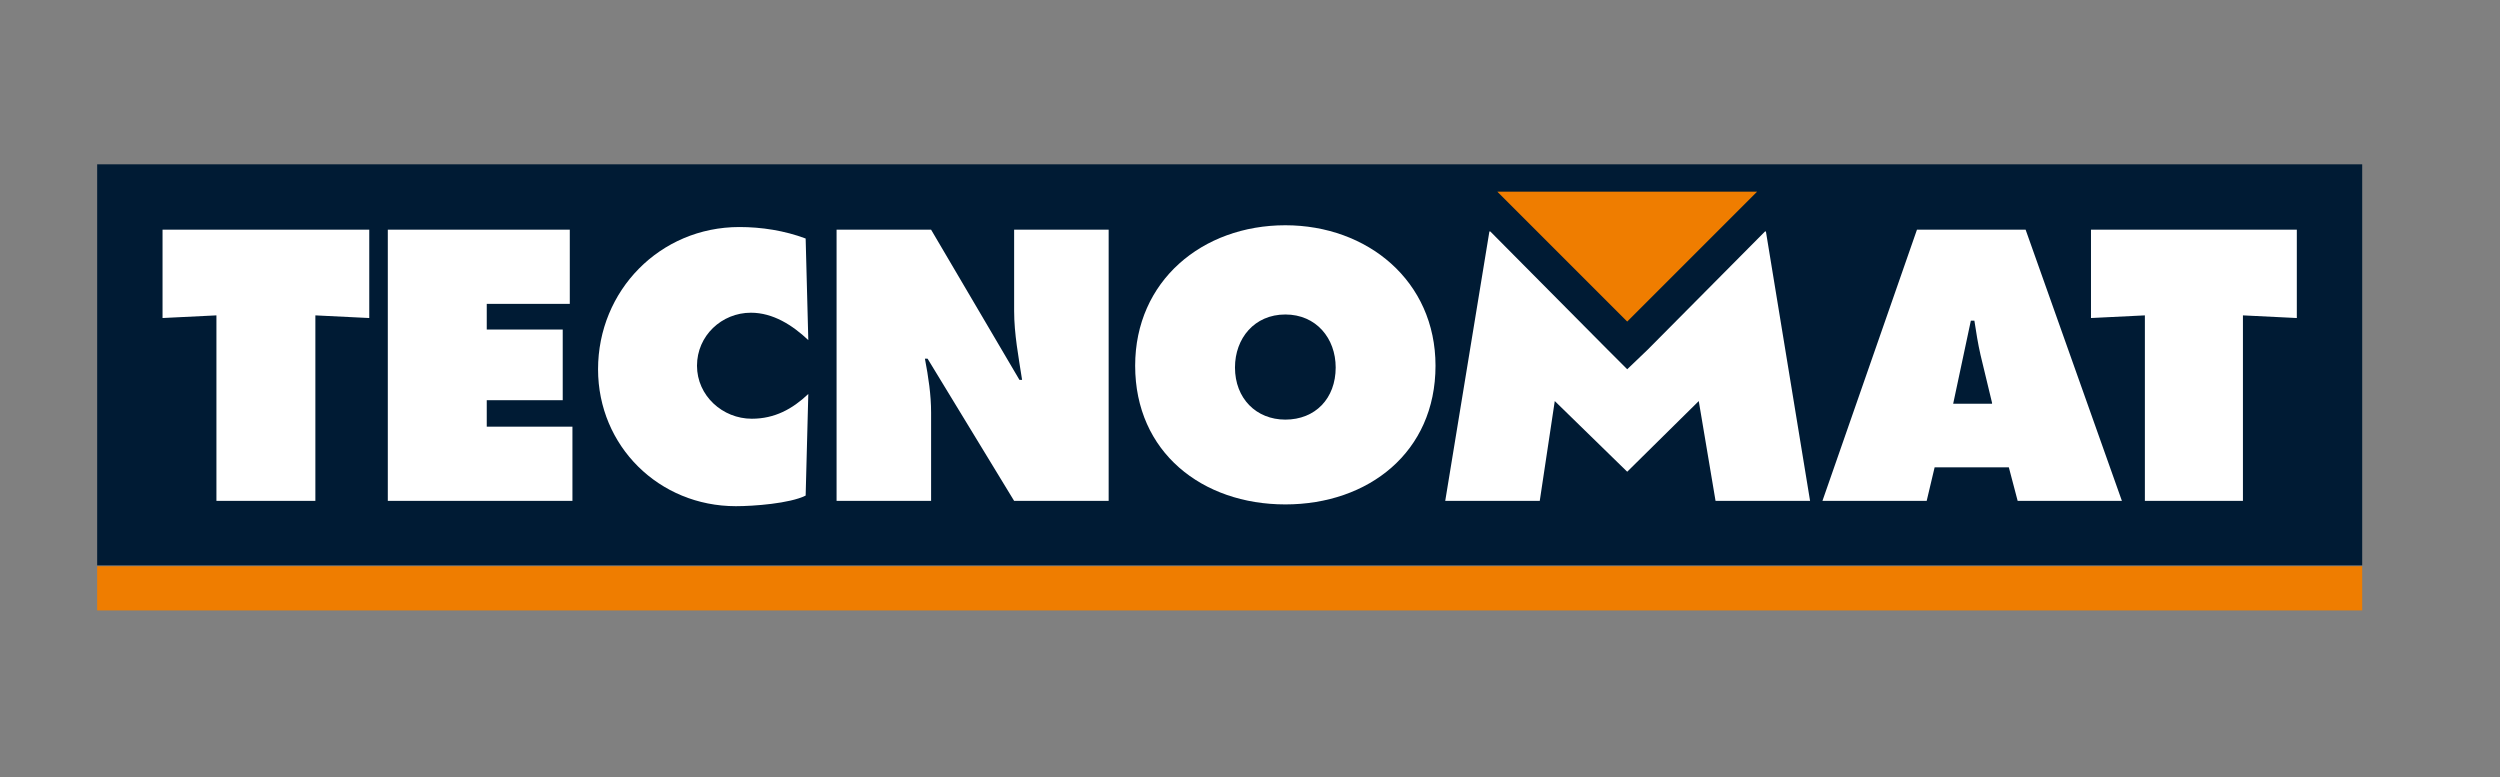
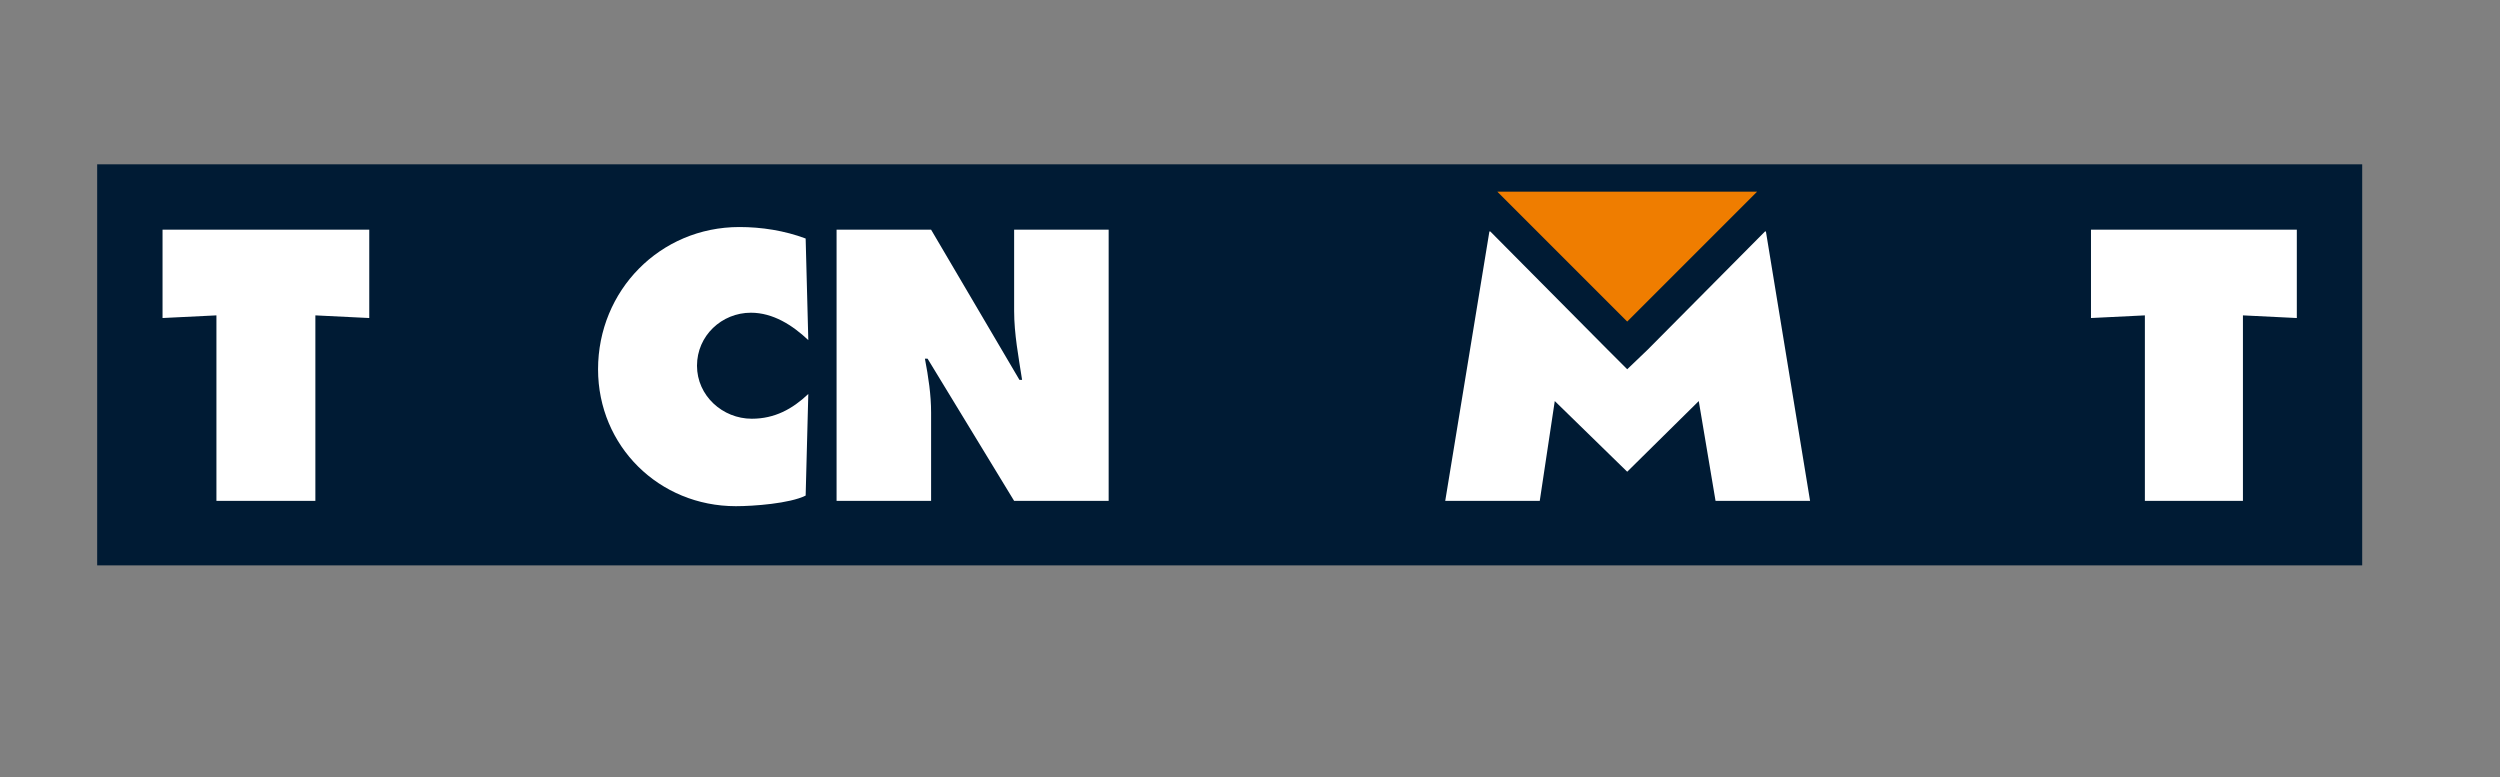
<svg xmlns="http://www.w3.org/2000/svg" version="1.1" id="Livello_1" x="0px" y="0px" viewBox="0 0 283 88" style="enable-background:new 0 0 283 88;" xml:space="preserve">
  <rect x="0" y="0" width="283" height="88" fill="#808080" stroke="none" />
  <style type="text/css">
	.st0{fill:#EF7D00;}
	.st1{fill:#001B34;}
	.st2{fill:#FFFFFF;}
</style>
  <g>
-     <rect x="11" y="64.1" class="st0" width="256.4" height="5" />
    <rect x="11" y="18.6" class="st1" width="256.4" height="45.4" />
    <g>
      <g>
        <g>
          <polygon class="st0" points="169.5,21.7 184.2,36.4 198.9,21.7     " />
          <g>
            <polygon class="st2" points="199.8,26.2 186.5,39.6 184.2,41.8 182,39.6 168.7,26.2 168.6,26.2 163.6,56.7 174.3,56.7        176,45.4 184.2,53.4 192.3,45.4 194.2,56.7 204.9,56.7 199.9,26.2      " />
-             <path class="st2" d="M43.9,26h20.6v8.4h-9.4v2.9h8.6v8h-8.6v3h9.7v8.4H43.9V26z" />
            <path class="st2" d="M91.5,38.5c-1.8-1.7-4-3.1-6.5-3.1c-3.3,0-6.1,2.6-6.1,6c0,3.4,2.9,6,6.2,6c2.6,0,4.6-1.1,6.4-2.8       l-0.3,11.5c-1.8,0.9-5.9,1.2-7.9,1.2c-8.7,0-15.6-6.8-15.6-15.5c0-8.9,7-16.1,16-16.1c2.5,0,5.1,0.4,7.5,1.3L91.5,38.5z" />
            <path class="st2" d="M94.7,26h10.7l10,17h0.3c-0.4-2.6-0.9-5.2-0.9-7.8V26h10.7v30.7h-10.7L105,40.6h-0.3       c0.4,2.1,0.7,4.1,0.7,6.1v10H94.7V26z" />
-             <path class="st2" d="M162.5,41.4c0,9.8-7.6,15.7-17,15.7c-9.4,0-17-5.9-17-15.7c0-9.6,7.6-15.9,17-15.9       C154.8,25.5,162.5,31.8,162.5,41.4z M139.8,41.6c0,3.5,2.4,5.9,5.7,5.9c3.4,0,5.7-2.4,5.7-5.9c0-3.3-2.2-6-5.7-6       C142,35.6,139.8,38.3,139.8,41.6z" />
-             <path class="st2" d="M218.1,56.7h-11.8L217,26h12.3l10.9,30.7h-11.8l-1-3.8H219L218.1,56.7z M225.5,45.6l-1.3-5.4       c-0.3-1.3-0.5-2.6-0.7-3.9h-0.4l-2,9.4H225.5z" />
            <path class="st2" d="M236.6,26H260v10l-6.1-0.3v21h-11.1v-21l-6.1,0.3V26z" />
-             <path class="st2" d="M18.4,26h23.4v10l-6.1-0.3v21H24.5v-21L18.4,36V26z" />
+             <path class="st2" d="M18.4,26h23.4v10l-6.1-0.3v21H24.5v-21L18.4,36V26" />
          </g>
        </g>
      </g>
    </g>
  </g>
</svg>